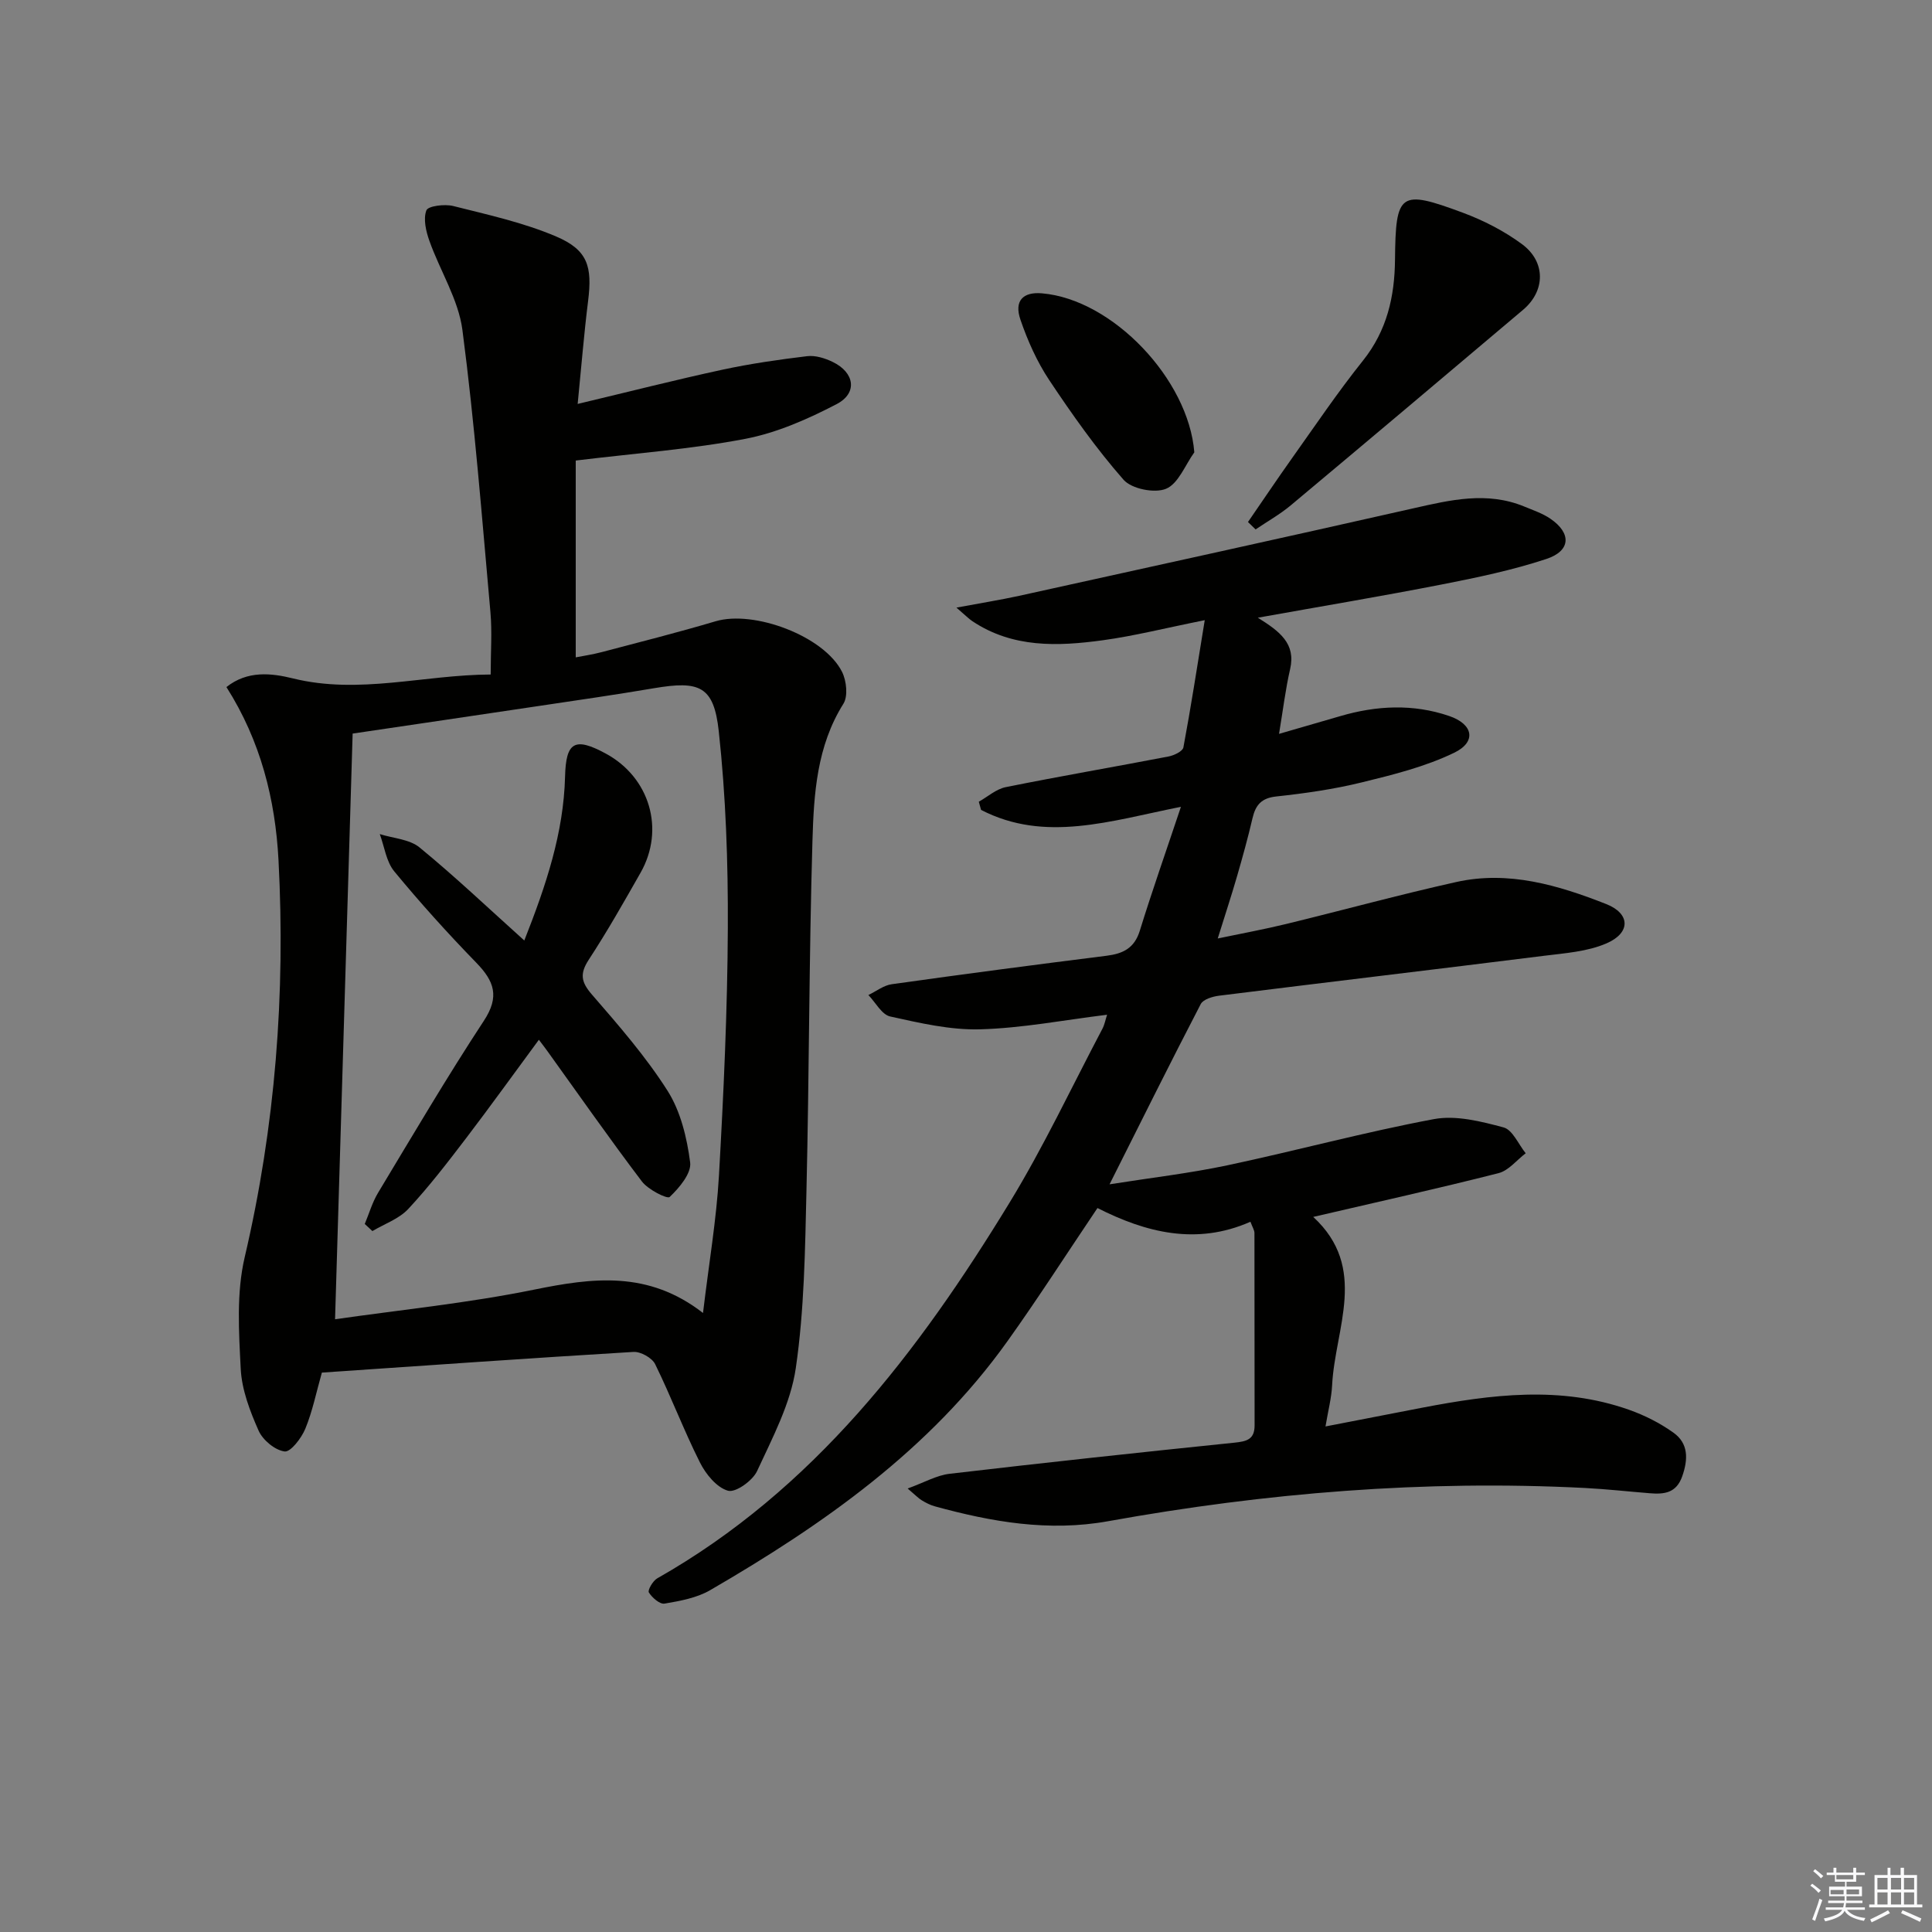
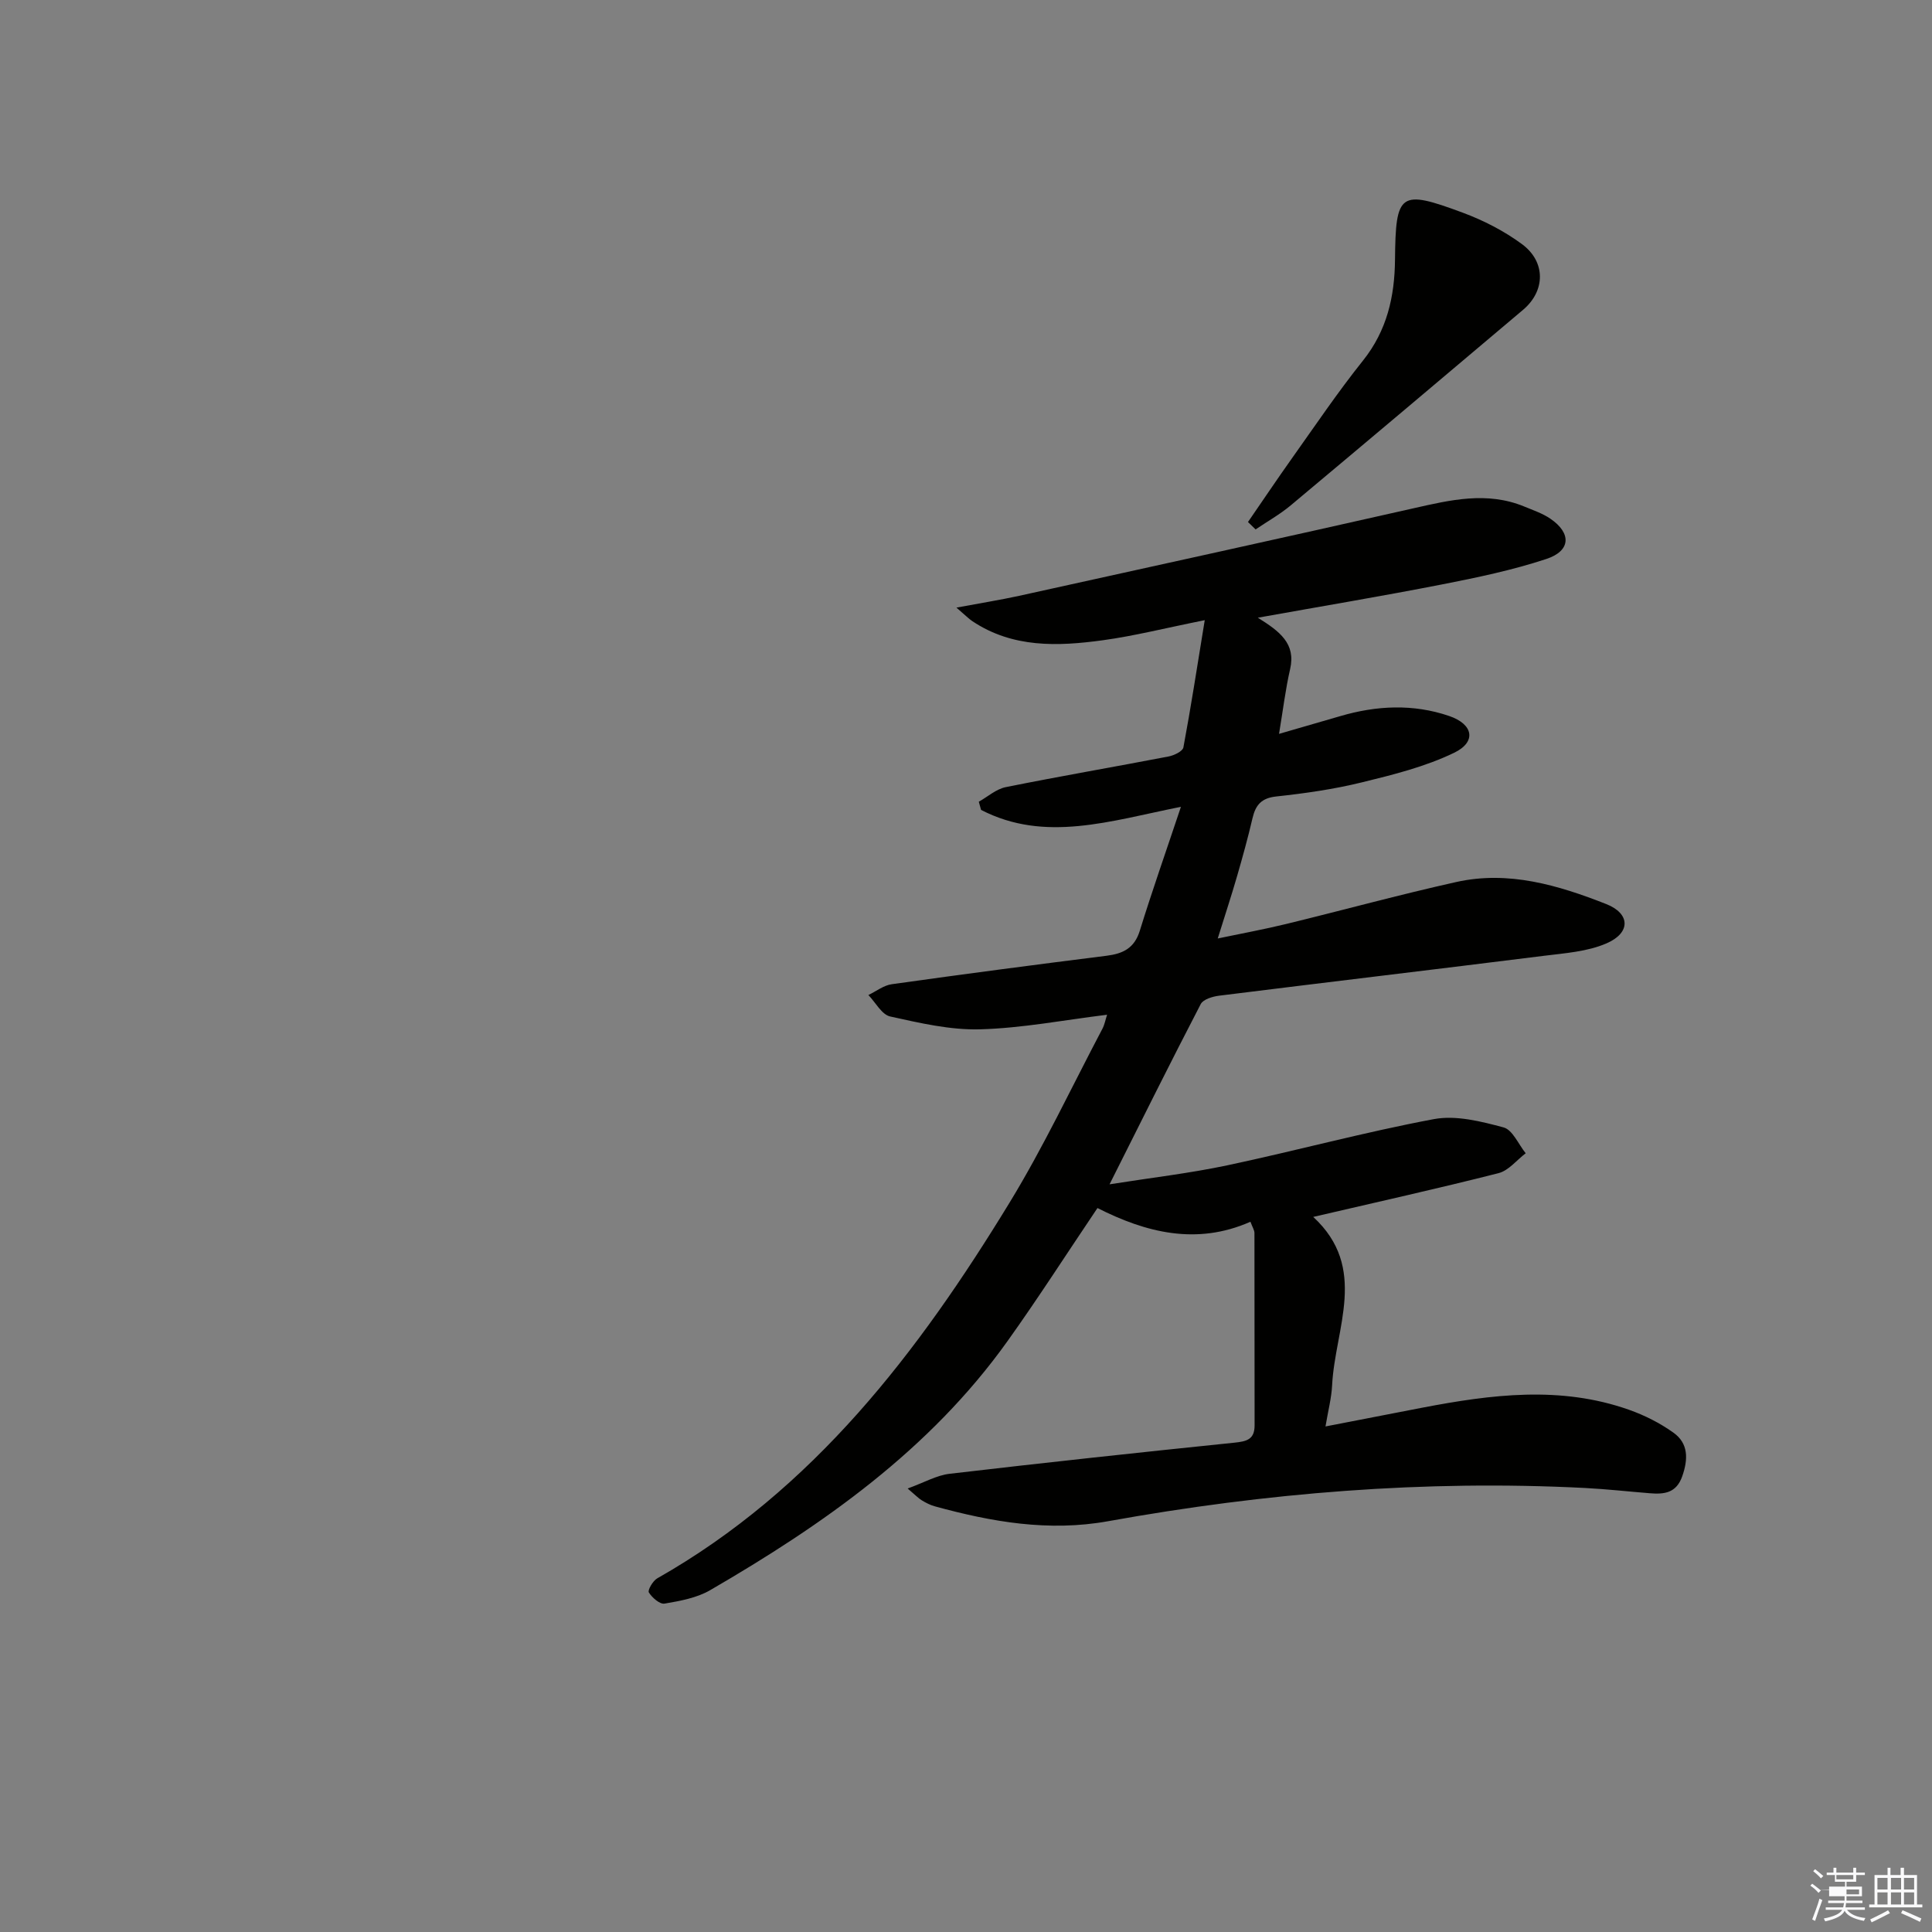
<svg xmlns="http://www.w3.org/2000/svg" enable-background="new 0 0 400 400" viewBox="0 0 400 400">
  <rect x="0" y="0" width="400" height="400" fill="#808080" stroke="none" />
  <g fill="#010100">
    <path d="m229.21 210.09c-8.94 1.1-17.6 2.78-26.3 3.02-6.19.17-12.49-1.31-18.61-2.66-1.75-.39-3.02-2.9-4.51-4.44 1.61-.77 3.16-2.01 4.85-2.24 14.8-2.08 29.62-4.03 44.45-5.89 3.42-.43 5.77-1.56 6.89-5.17 2.57-8.31 5.46-16.51 8.52-25.67-14.7 2.94-28.16 7.47-41.38.64-.16-.56-.31-1.13-.47-1.69 1.85-1.04 3.59-2.62 5.57-3.02 11.21-2.26 22.49-4.19 33.72-6.35 1.14-.22 2.92-1.07 3.07-1.88 1.54-8.21 2.81-16.48 4.42-26.34-8.29 1.66-14.65 3.28-21.12 4.16-9.3 1.27-18.63 1.63-26.99-3.95-.79-.53-1.47-1.24-3.3-2.81 5.06-.95 9.05-1.58 12.98-2.44 27.22-6 54.45-11.97 81.63-18.12 7.68-1.74 15.25-3.54 22.95-.37 1.83.76 3.77 1.41 5.39 2.51 4.41 3 4.28 6.67-.82 8.35-7.05 2.33-14.4 3.86-21.71 5.29-12.31 2.41-24.68 4.48-38.02 6.87 4.53 2.83 7.9 5.35 6.69 10.62-.96 4.17-1.47 8.45-2.3 13.43 4.6-1.33 8.63-2.49 12.66-3.67 7.52-2.21 15.12-2.58 22.57-.03 5.01 1.71 5.69 5.36 1.03 7.61-5.98 2.89-12.64 4.55-19.15 6.14-5.79 1.42-11.75 2.27-17.68 2.91-3.09.33-4.28 1.77-4.92 4.49-.94 4.04-2.05 8.04-3.2 12.02s-2.45 7.92-4 12.89c5.02-1.05 9.61-1.89 14.13-2.99 11.76-2.86 23.45-6.07 35.26-8.7 10.82-2.41 21.12.66 31.05 4.57 4.99 1.97 5.09 5.94.08 8.12-3.96 1.73-8.61 2.04-13 2.59-22.41 2.81-44.85 5.46-67.26 8.26-1.34.17-3.27.75-3.78 1.73-6.26 12.05-12.3 24.22-18.88 37.32 8.58-1.36 16.58-2.28 24.41-3.94 14.29-3.03 28.41-6.88 42.75-9.56 4.57-.85 9.76.47 14.42 1.72 1.87.5 3.07 3.49 4.58 5.35-1.86 1.41-3.54 3.59-5.63 4.12-12.5 3.18-25.1 5.97-38.36 9.06 11.47 10.58 4.51 23.02 3.91 34.85-.13 2.63-.82 5.23-1.37 8.53 6.92-1.34 13.47-2.62 20.02-3.88 14.31-2.74 28.63-4.59 42.82.43 3.23 1.14 6.42 2.75 9.2 4.74 3.11 2.22 3.06 5.47 1.83 9-1.23 3.54-3.76 3.78-6.74 3.54-4.47-.36-8.94-.86-13.41-1.09-33.18-1.7-66.07.99-98.72 6.88-12.3 2.22-24.11.15-35.88-3.08-.95-.26-1.86-.73-2.7-1.24-.68-.41-1.24-1.01-2.93-2.45 3.45-1.25 6-2.74 8.7-3.05 19.63-2.3 39.28-4.42 58.95-6.44 2.49-.26 4.18-.63 4.18-3.56-.03-13.28 0-26.56-.03-39.84 0-.6-.41-1.2-.83-2.34-11.17 4.94-21.69 2.22-31.67-2.84-6.39 9.48-12.31 18.72-18.68 27.63-16.05 22.45-38.07 37.89-61.53 51.5-2.76 1.6-6.2 2.22-9.42 2.77-.98.17-2.58-1.23-3.25-2.31-.29-.46.82-2.39 1.72-2.91 32.39-18.37 54.08-46.86 72.96-77.8 7.08-11.6 12.88-23.98 19.24-36.03.43-.83.61-1.82.95-2.87z" />
-     <path d="m66.64 284.18c-1.16 4.09-1.94 8.01-3.43 11.63-.8 1.94-3.04 4.86-4.28 4.7-2-.26-4.52-2.35-5.39-4.31-1.79-4.04-3.48-8.45-3.7-12.79-.39-7.69-.91-15.73.82-23.11 6.35-27.13 8.46-54.55 7-82.24-.66-12.48-3.67-24.63-10.78-35.81 4.36-3.47 9.32-2.89 13.78-1.79 13.71 3.38 27.03-.75 40.93-.81 0-4.69.31-8.81-.05-12.88-1.75-19.5-3.26-39.04-5.8-58.44-.83-6.34-4.64-12.26-6.84-18.47-.71-1.99-1.3-4.53-.62-6.31.35-.91 3.78-1.34 5.54-.9 7.19 1.81 14.54 3.42 21.32 6.31 6.57 2.8 7.51 6.22 6.62 13.35-.84 6.71-1.38 13.46-2.16 21.32 10.67-2.54 20.26-4.99 29.93-7.08 5.8-1.25 11.7-2.1 17.6-2.81 1.69-.2 3.67.42 5.26 1.19 4.55 2.19 5.22 6.44.84 8.73-5.97 3.11-12.39 5.95-18.94 7.2-11.2 2.15-22.65 2.97-35.09 4.49v40.75c1.45-.29 3.47-.58 5.43-1.1 7.85-2.07 15.73-4.06 23.52-6.37 7.97-2.37 22.5 3.08 26.19 10.48.92 1.84 1.26 5.02.28 6.59-5.51 8.77-6.12 18.62-6.41 28.35-.71 24.12-.67 48.27-1.24 72.4-.29 12.29-.44 24.69-2.21 36.81-1.07 7.35-4.83 14.41-8.01 21.3-.92 2-4.45 4.52-6.02 4.08-2.33-.65-4.6-3.42-5.81-5.84-3.35-6.66-5.99-13.68-9.28-20.37-.64-1.3-3-2.62-4.48-2.53-21.43 1.29-42.81 2.8-64.52 4.28zm78.91-12.34c1.23-10.32 2.78-19.33 3.3-28.41.97-17.09 1.76-34.2 1.84-51.31.06-13.59-.41-27.26-1.88-40.75-1.02-9.34-3.99-10.48-13.42-8.88-7.84 1.33-15.72 2.47-23.59 3.64-13.11 1.96-26.23 3.89-38.79 5.75-1.21 40.37-2.42 80.62-3.64 121.26 13.38-1.93 27.45-3.33 41.24-6.14 12.06-2.45 23.57-4 34.94 4.84z" />
    <path d="m258.38 108.08c3.04-4.41 6.03-8.87 9.13-13.23 4.82-6.78 9.48-13.69 14.67-20.18 4.98-6.23 6.57-13.26 6.64-20.91.14-13.89.96-14.58 14.02-9.73 4.31 1.6 8.56 3.78 12.25 6.5 5 3.68 4.87 9.71.25 13.61-16.01 13.53-32.04 27.05-48.12 40.5-2.24 1.87-4.83 3.32-7.26 4.97-.53-.52-1.06-1.02-1.58-1.53z" />
-     <path d="m247.27 93.65c-1.9 2.63-3.29 6.47-5.84 7.54-2.35.99-7.13.04-8.8-1.85-5.65-6.43-10.63-13.49-15.39-20.63-2.54-3.82-4.48-8.17-5.97-12.53-1.34-3.9.53-5.79 4.45-5.45 14.65 1.24 30.36 17.82 31.55 32.92z" />
-     <path d="m108.55 194.72c4.54-11.5 8.14-22.3 8.44-33.94.18-7.19 2-8.24 8.43-4.76 9.1 4.92 12.3 15.7 7.2 24.67-3.45 6.07-6.9 12.16-10.72 18-1.89 2.9-1.61 4.62.65 7.22 5.54 6.39 11.16 12.84 15.67 19.94 2.7 4.26 4.01 9.73 4.67 14.82.29 2.25-2.25 5.26-4.24 7.15-.51.48-4.47-1.52-5.75-3.21-6.72-8.86-13.09-17.99-19.59-27.02-.48-.67-.99-1.32-1.74-2.32-5.11 6.92-9.99 13.72-15.06 20.37-3.83 5.02-7.69 10.05-11.98 14.66-1.91 2.05-4.92 3.09-7.43 4.58-.53-.49-1.05-.98-1.58-1.47.9-2.15 1.55-4.45 2.74-6.43 7.2-11.96 14.28-24 21.94-35.67 3.27-4.98 2.13-8.16-1.57-11.97-5.91-6.08-11.61-12.39-17-18.93-1.67-2.02-2.04-5.12-3-7.72 2.78.88 6.15 1.05 8.24 2.77 7.3 5.98 14.15 12.49 21.68 19.26z" />
  </g>
-   <path d="m374.8 390.4.4-.4c.7.5 1.3 1 1.8 1.4l-.5.5c-.5-.6-1.1-1.1-1.7-1.5zm1 7.3-.6-.3c.5-1.4 1.1-2.8 1.5-4.3.2.1.4.2.6.3-.5 1.3-1 2.8-1.5 4.3zm-.4-10.3.4-.4c.4.3 1 .8 1.7 1.4l-.5.5c-.4-.5-1-1-1.6-1.5zm2.5.3h1.7v-1h.6v1h3.5v-1h.6v1h1.8v.5h-1.8v1.4h-2v1h3.2v2h-3.2v.9h3.3v.5h-3.4c0 .3-.1.6-.1.9h4v.5h-3.7c.7.9 1.9 1.5 3.8 1.7-.1.2-.2.4-.3.6-2.1-.4-3.5-1.1-4-2.1-.4 1-1.8 1.7-4 2.2-.1-.2-.2-.4-.3-.6 2.1-.4 3.4-1 3.8-1.8h-3.4v-.5h3.6c.1-.3.1-.6.2-.9h-3.3v-.5h3.4c0-.3 0-.6 0-.9h-3.2v-2h3.3v-1h-2.1v-1.4h-1.7v-.5zm1.1 3.5v1h2.7c0-.3 0-.4 0-.4 0-.1 0-.2 0-.2 0-.1 0-.2 0-.3h-2.7zm1.2-3v.9h3.5v-.9zm4.7 3h-2.6v.6.4h2.6z" fill="#fafafb" />
+   <path d="m374.8 390.4.4-.4c.7.5 1.3 1 1.8 1.4l-.5.5c-.5-.6-1.1-1.1-1.7-1.5zm1 7.3-.6-.3c.5-1.4 1.1-2.8 1.5-4.3.2.1.4.2.6.3-.5 1.3-1 2.8-1.5 4.3zm-.4-10.3.4-.4c.4.3 1 .8 1.7 1.4l-.5.5c-.4-.5-1-1-1.6-1.5zm2.5.3h1.7v-1h.6v1h3.5v-1h.6v1h1.8v.5h-1.8v1.4h-2v1h3.2v2h-3.2v.9h3.3v.5h-3.4c0 .3-.1.6-.1.9h4v.5h-3.7c.7.9 1.9 1.5 3.8 1.7-.1.2-.2.4-.3.6-2.1-.4-3.5-1.1-4-2.1-.4 1-1.8 1.7-4 2.2-.1-.2-.2-.4-.3-.6 2.1-.4 3.4-1 3.8-1.8h-3.4v-.5h3.6c.1-.3.1-.6.2-.9h-3.3v-.5h3.4c0-.3 0-.6 0-.9h-3.2v-2h3.3v-1h-2.1v-1.4h-1.7v-.5zm1.1 3.5v1c0-.3 0-.4 0-.4 0-.1 0-.2 0-.2 0-.1 0-.2 0-.3h-2.7zm1.2-3v.9h3.5v-.9zm4.7 3h-2.6v.6.4h2.6z" fill="#fafafb" />
  <path d="m393.6 386.7h.6v1.5h2.7v6.1h1.1v.6h-11v-.6h1.1v-6.1h2.7v-1.5h.6v1.5h2.1v-1.5zm-2.7 8.8.4.6c-1.2.6-2.5 1.3-3.8 1.9-.1-.2-.2-.4-.3-.6 1.2-.6 2.5-1.2 3.7-1.9zm-2.2-6.7v2.4h2.1v-2.4zm0 3v2.5h2.1v-2.5zm2.8-3v2.4h2.1v-2.4zm0 3v2.5h2.1v-2.5zm6 6.1c-1.4-.7-2.7-1.3-3.9-1.8l.3-.6c1.5.6 2.7 1.2 3.9 1.7zm-1.2-9.1h-2.1v2.4h2.1zm-2.1 3v2.5h2.1v-2.5z" fill="#fafafb" />
</svg>